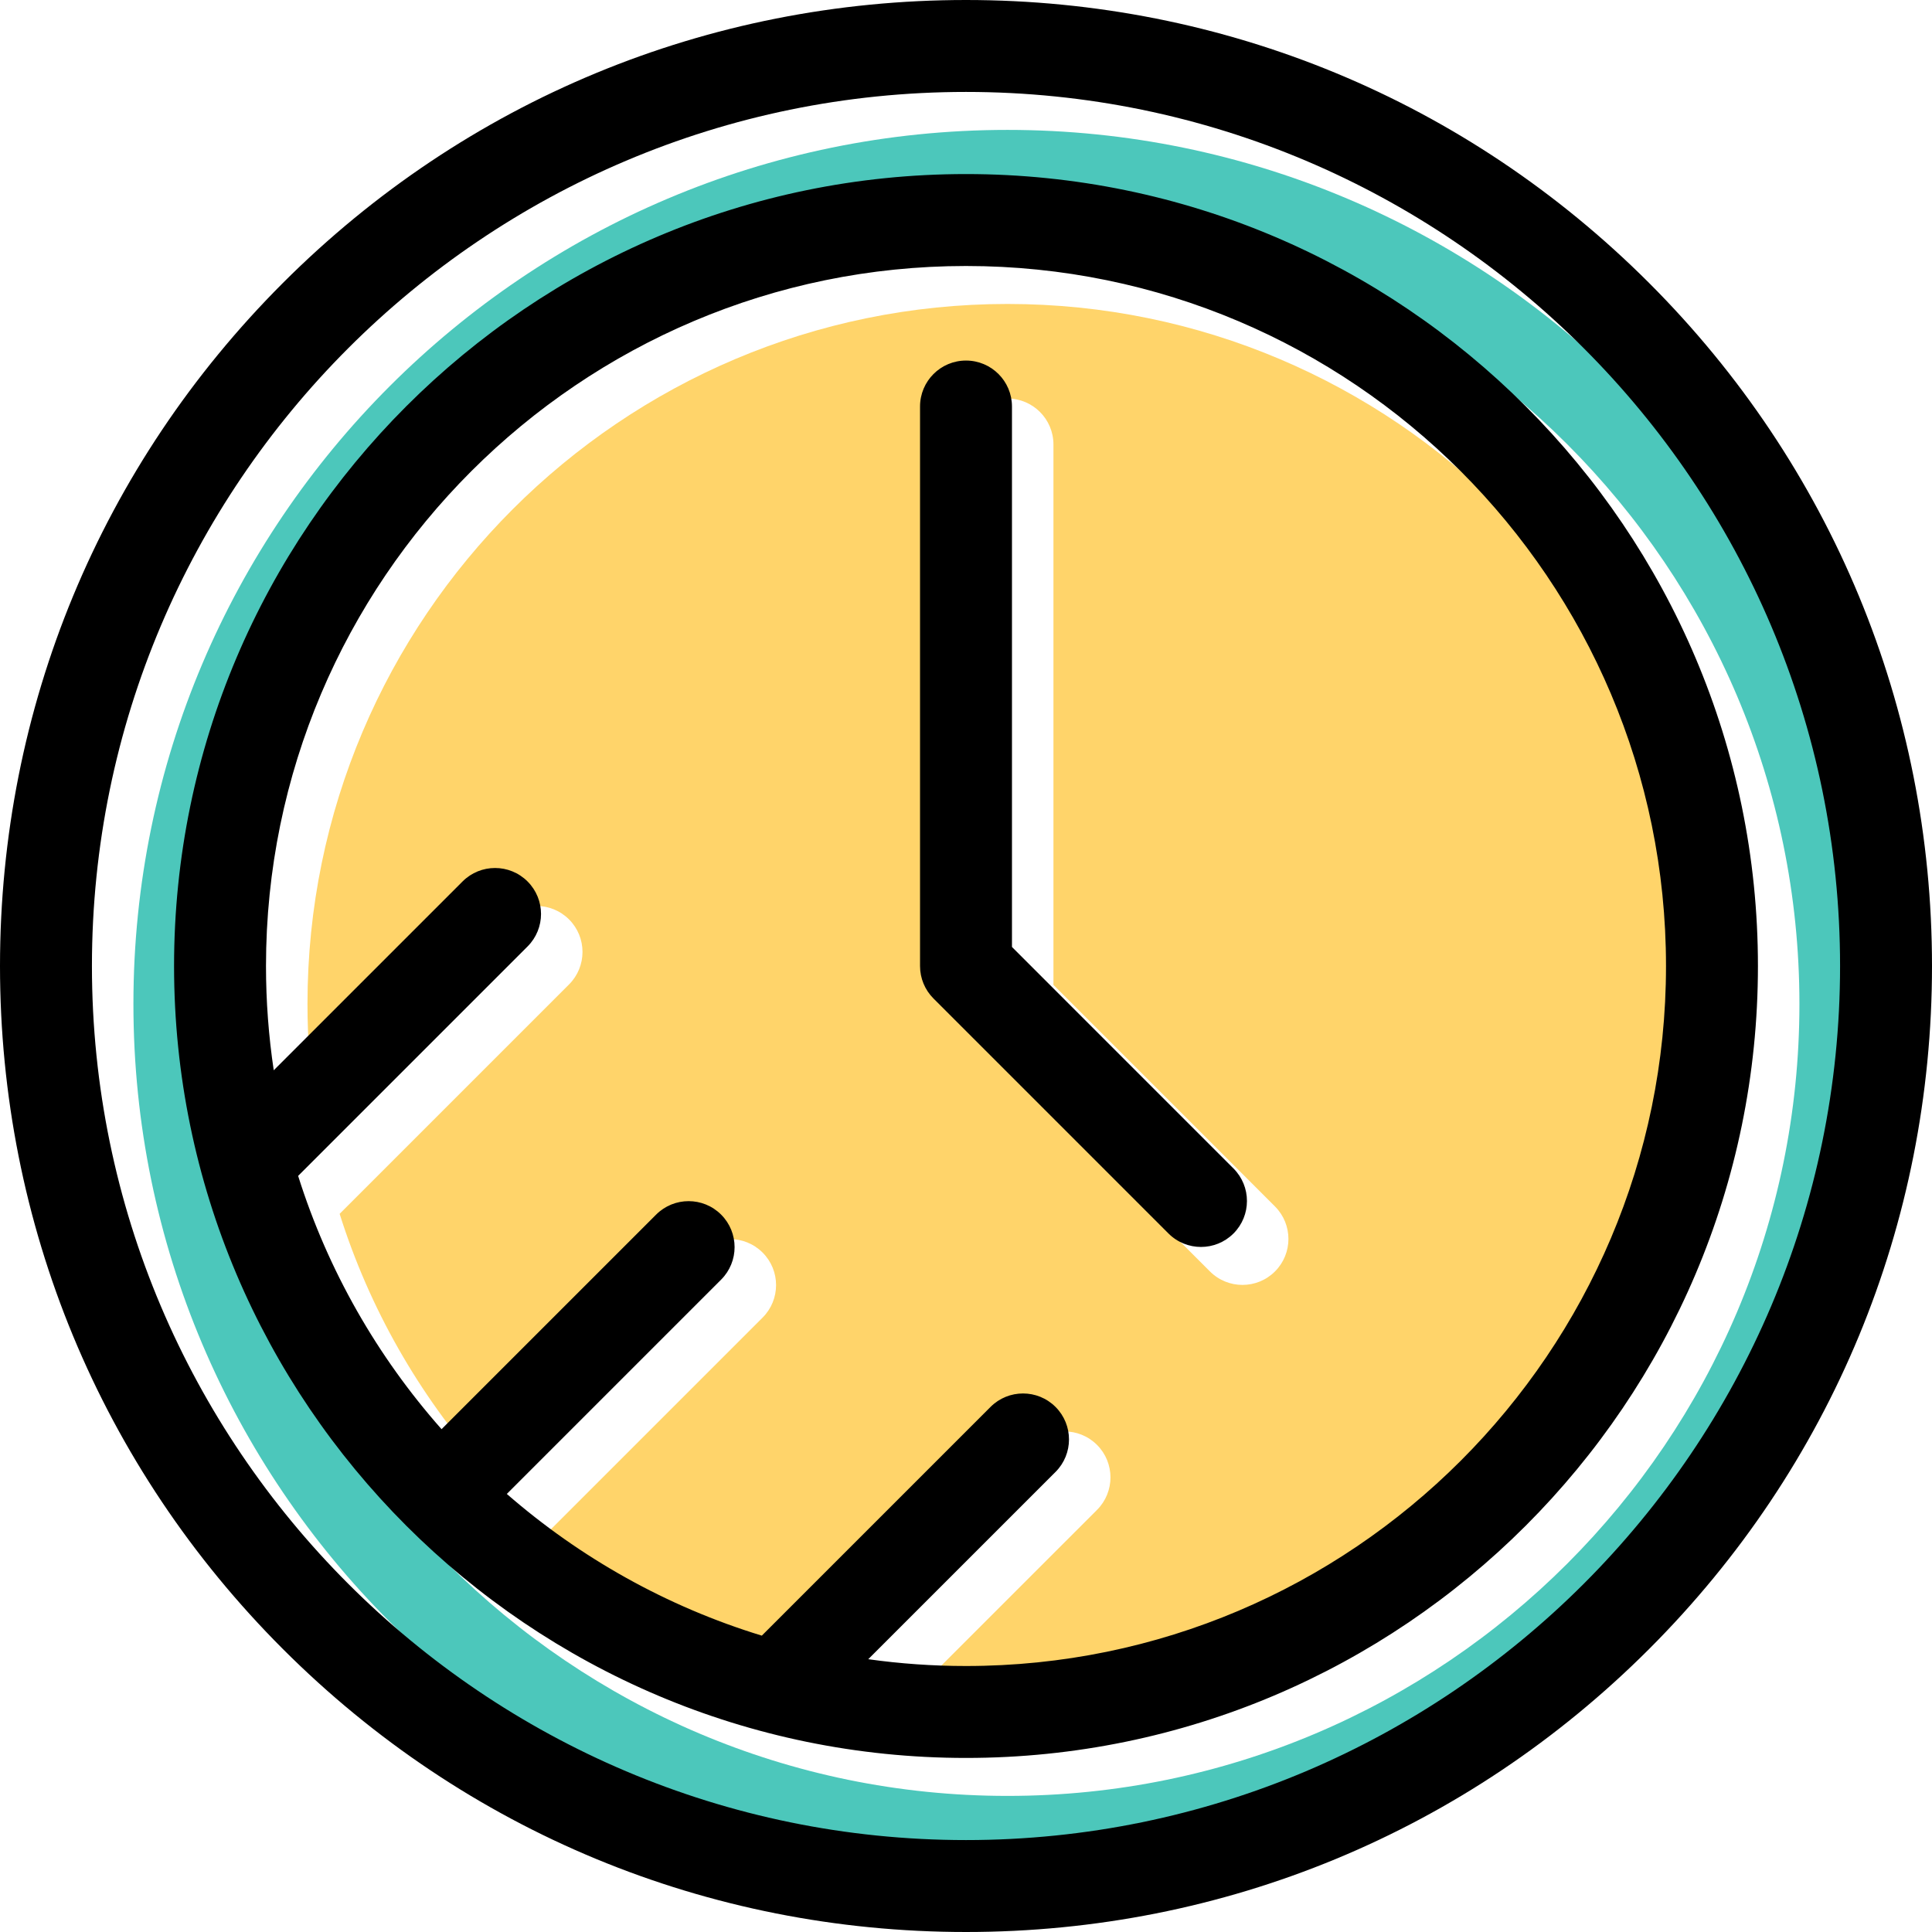
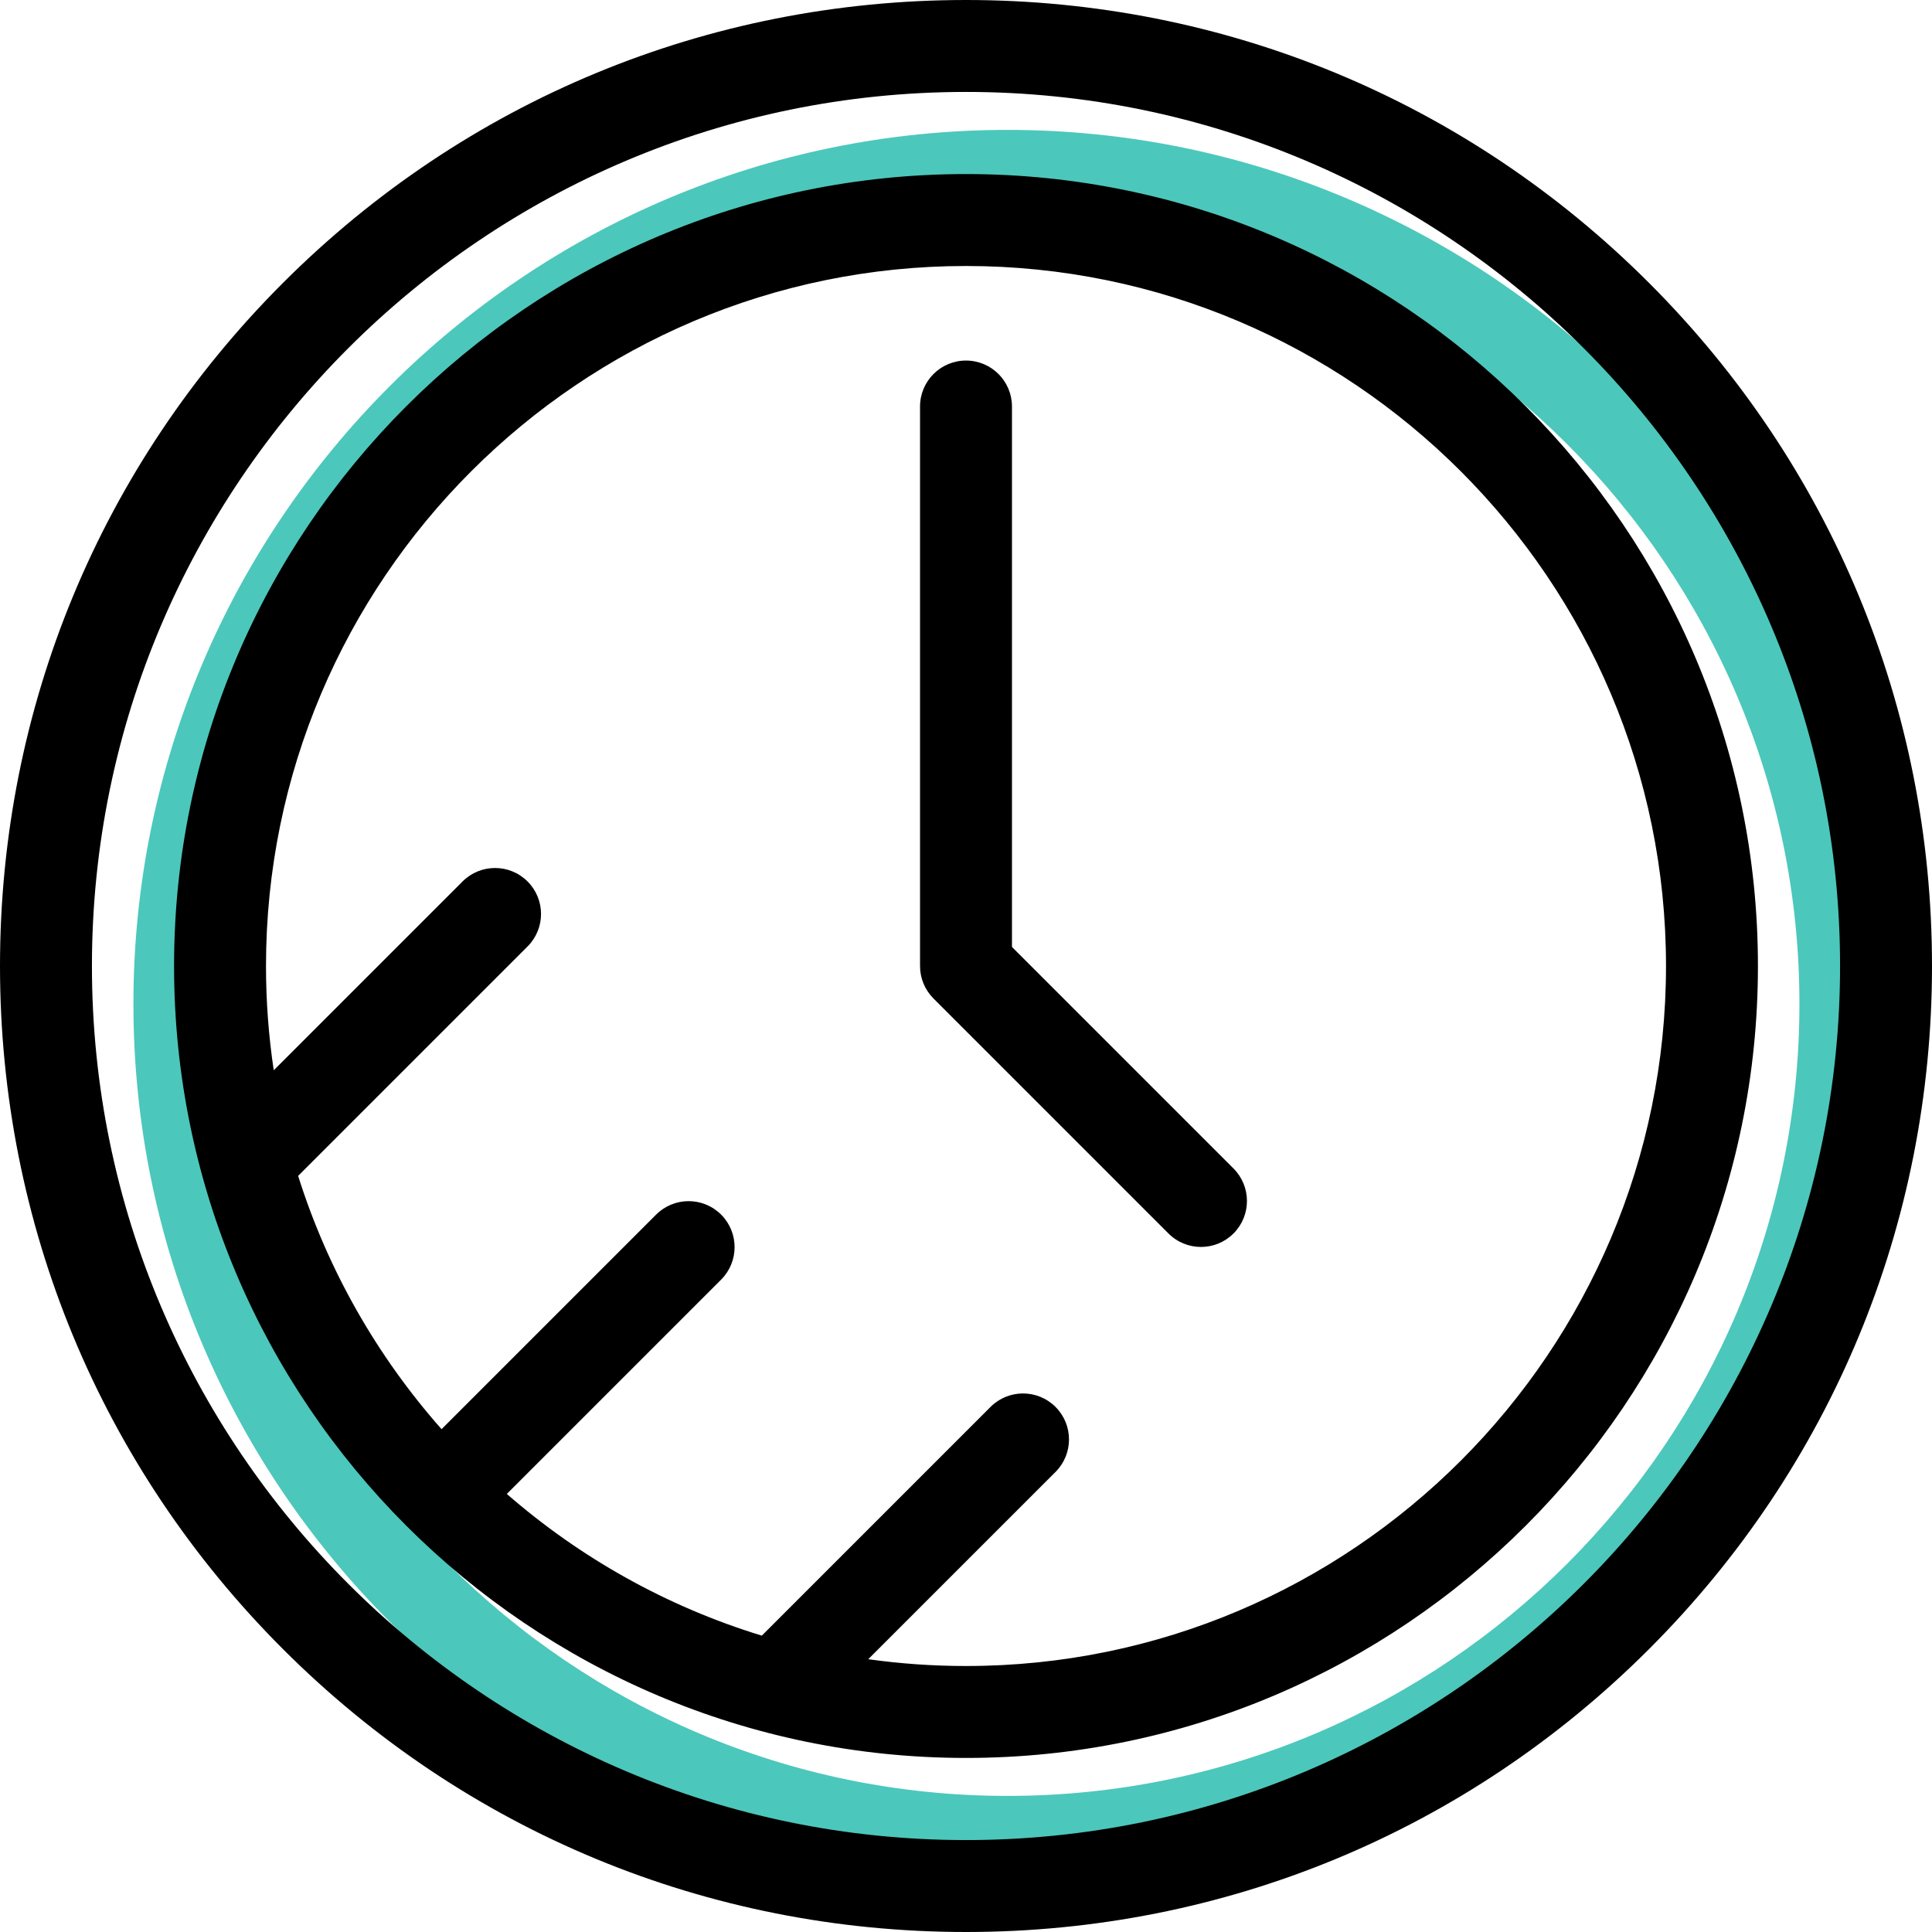
<svg xmlns="http://www.w3.org/2000/svg" id="Layer_1" x="0px" y="0px" viewBox="0 0 510.67 510.67" style="enable-background:new 0 0 510.67 510.67;" xml:space="preserve">
  <g>
-     <path style="fill:#FFD46A;" d="M266.3,80.343c-102.024,0-185.026,83.003-185.026,185.027c0,9.362,0.705,18.562,2.053,27.554  l49.9-49.899c4.746-4.744,12.438-4.745,17.184,0c4.744,4.745,4.744,12.438-0.001,17.183l-60.636,60.636  c7.877,25.013,20.939,47.745,37.914,66.943l56.703-56.703c4.746-4.745,12.438-4.745,17.183,0s4.745,12.438,0.001,17.183  l-56.645,56.645c19.362,16.863,42.254,29.767,67.405,37.45l60.445-60.445c4.746-4.744,12.438-4.745,17.184,0  c4.744,4.745,4.744,12.438,0,17.183l-49.488,49.487c8.443,1.184,17.062,1.811,25.826,1.811  c102.024,0,185.027-83.003,185.027-185.027S368.324,80.343,266.3,80.343z M337.003,336.072c-2.373,2.373-5.482,3.559-8.592,3.559  s-6.219-1.186-8.592-3.559l-62.104-62.104c-2.259-2.255-3.566-5.406-3.566-8.598V117.487c0-6.71,5.44-12.15,12.15-12.15  s12.15,5.439,12.15,12.15v142.85l58.552,58.552C341.747,323.634,341.747,331.328,337.003,336.072  C334.63,338.445,341.747,331.328,337.003,336.072z" />
    <path style="fill:#4CC7BB;" d="M266.3,34.335c-127.393,0-231.034,103.642-231.034,231.035S138.907,496.405,266.3,496.405  c127.394,0,231.035-103.642,231.035-231.035S393.693,34.335,266.3,34.335z M266.3,474.697  c-115.423,0-209.327-93.904-209.327-209.327S150.877,56.043,266.3,56.043c115.424,0,209.328,93.904,209.328,209.327  S381.724,474.697,266.3,474.697z" />
    <g>
      <path d="M255.335,510.67c-68.202,0-132.323-26.56-180.549-74.786S0,323.537,0,255.335S26.56,123.012,74.786,74.786   S187.133,0,255.335,0s132.323,26.56,180.549,74.786c48.226,48.227,74.786,112.347,74.786,180.549s-26.56,132.323-74.786,180.549   S323.537,510.67,255.335,510.67z M255.335,24.3C127.942,24.3,24.3,127.942,24.3,255.335S127.942,486.37,255.335,486.37   S486.37,382.728,486.37,255.335S382.728,24.3,255.335,24.3z M255.335,464.662c-115.423,0-209.327-93.904-209.327-209.327   S139.912,46.008,255.335,46.008s209.327,93.904,209.327,209.327S370.758,464.662,255.335,464.662z M229.496,438.564   c8.446,1.186,17.071,1.798,25.839,1.798c102.024,0,185.027-83.003,185.027-185.027S357.359,70.308,255.335,70.308   S70.308,153.311,70.308,255.335c0,9.366,0.699,18.565,2.048,27.561l49.906-49.906c4.745-4.745,12.438-4.745,17.183,0   s4.745,12.438,0,17.183l-60.642,60.642c7.878,25.012,20.935,47.75,37.91,66.947l56.713-56.713c4.745-4.745,12.438-4.745,17.183,0   s4.745,12.438,0,17.183l-56.648,56.648c19.361,16.862,42.253,29.771,67.401,37.455l60.453-60.453   c4.745-4.745,12.438-4.745,17.183,0c4.745,4.745,4.745,12.438,0,17.183L229.496,438.564z M317.446,329.596   c-3.109,0-6.219-1.186-8.591-3.559l-62.111-62.111c-1.16-1.16-2.037-2.496-2.629-3.923c-0.599-1.437-0.929-3.014-0.929-4.668   V107.452c0-6.71,5.439-12.15,12.15-12.15c6.711,0,12.15,5.439,12.15,12.15v142.85l58.552,58.552   c4.745,4.745,4.745,12.438,0,17.183C323.665,328.41,320.555,329.596,317.446,329.596z" />
    </g>
  </g>
  <g />
  <g />
  <g />
  <g />
  <g />
  <g />
  <g />
  <g />
  <g />
  <g />
  <g />
  <g />
  <g />
  <g />
  <g />
</svg>